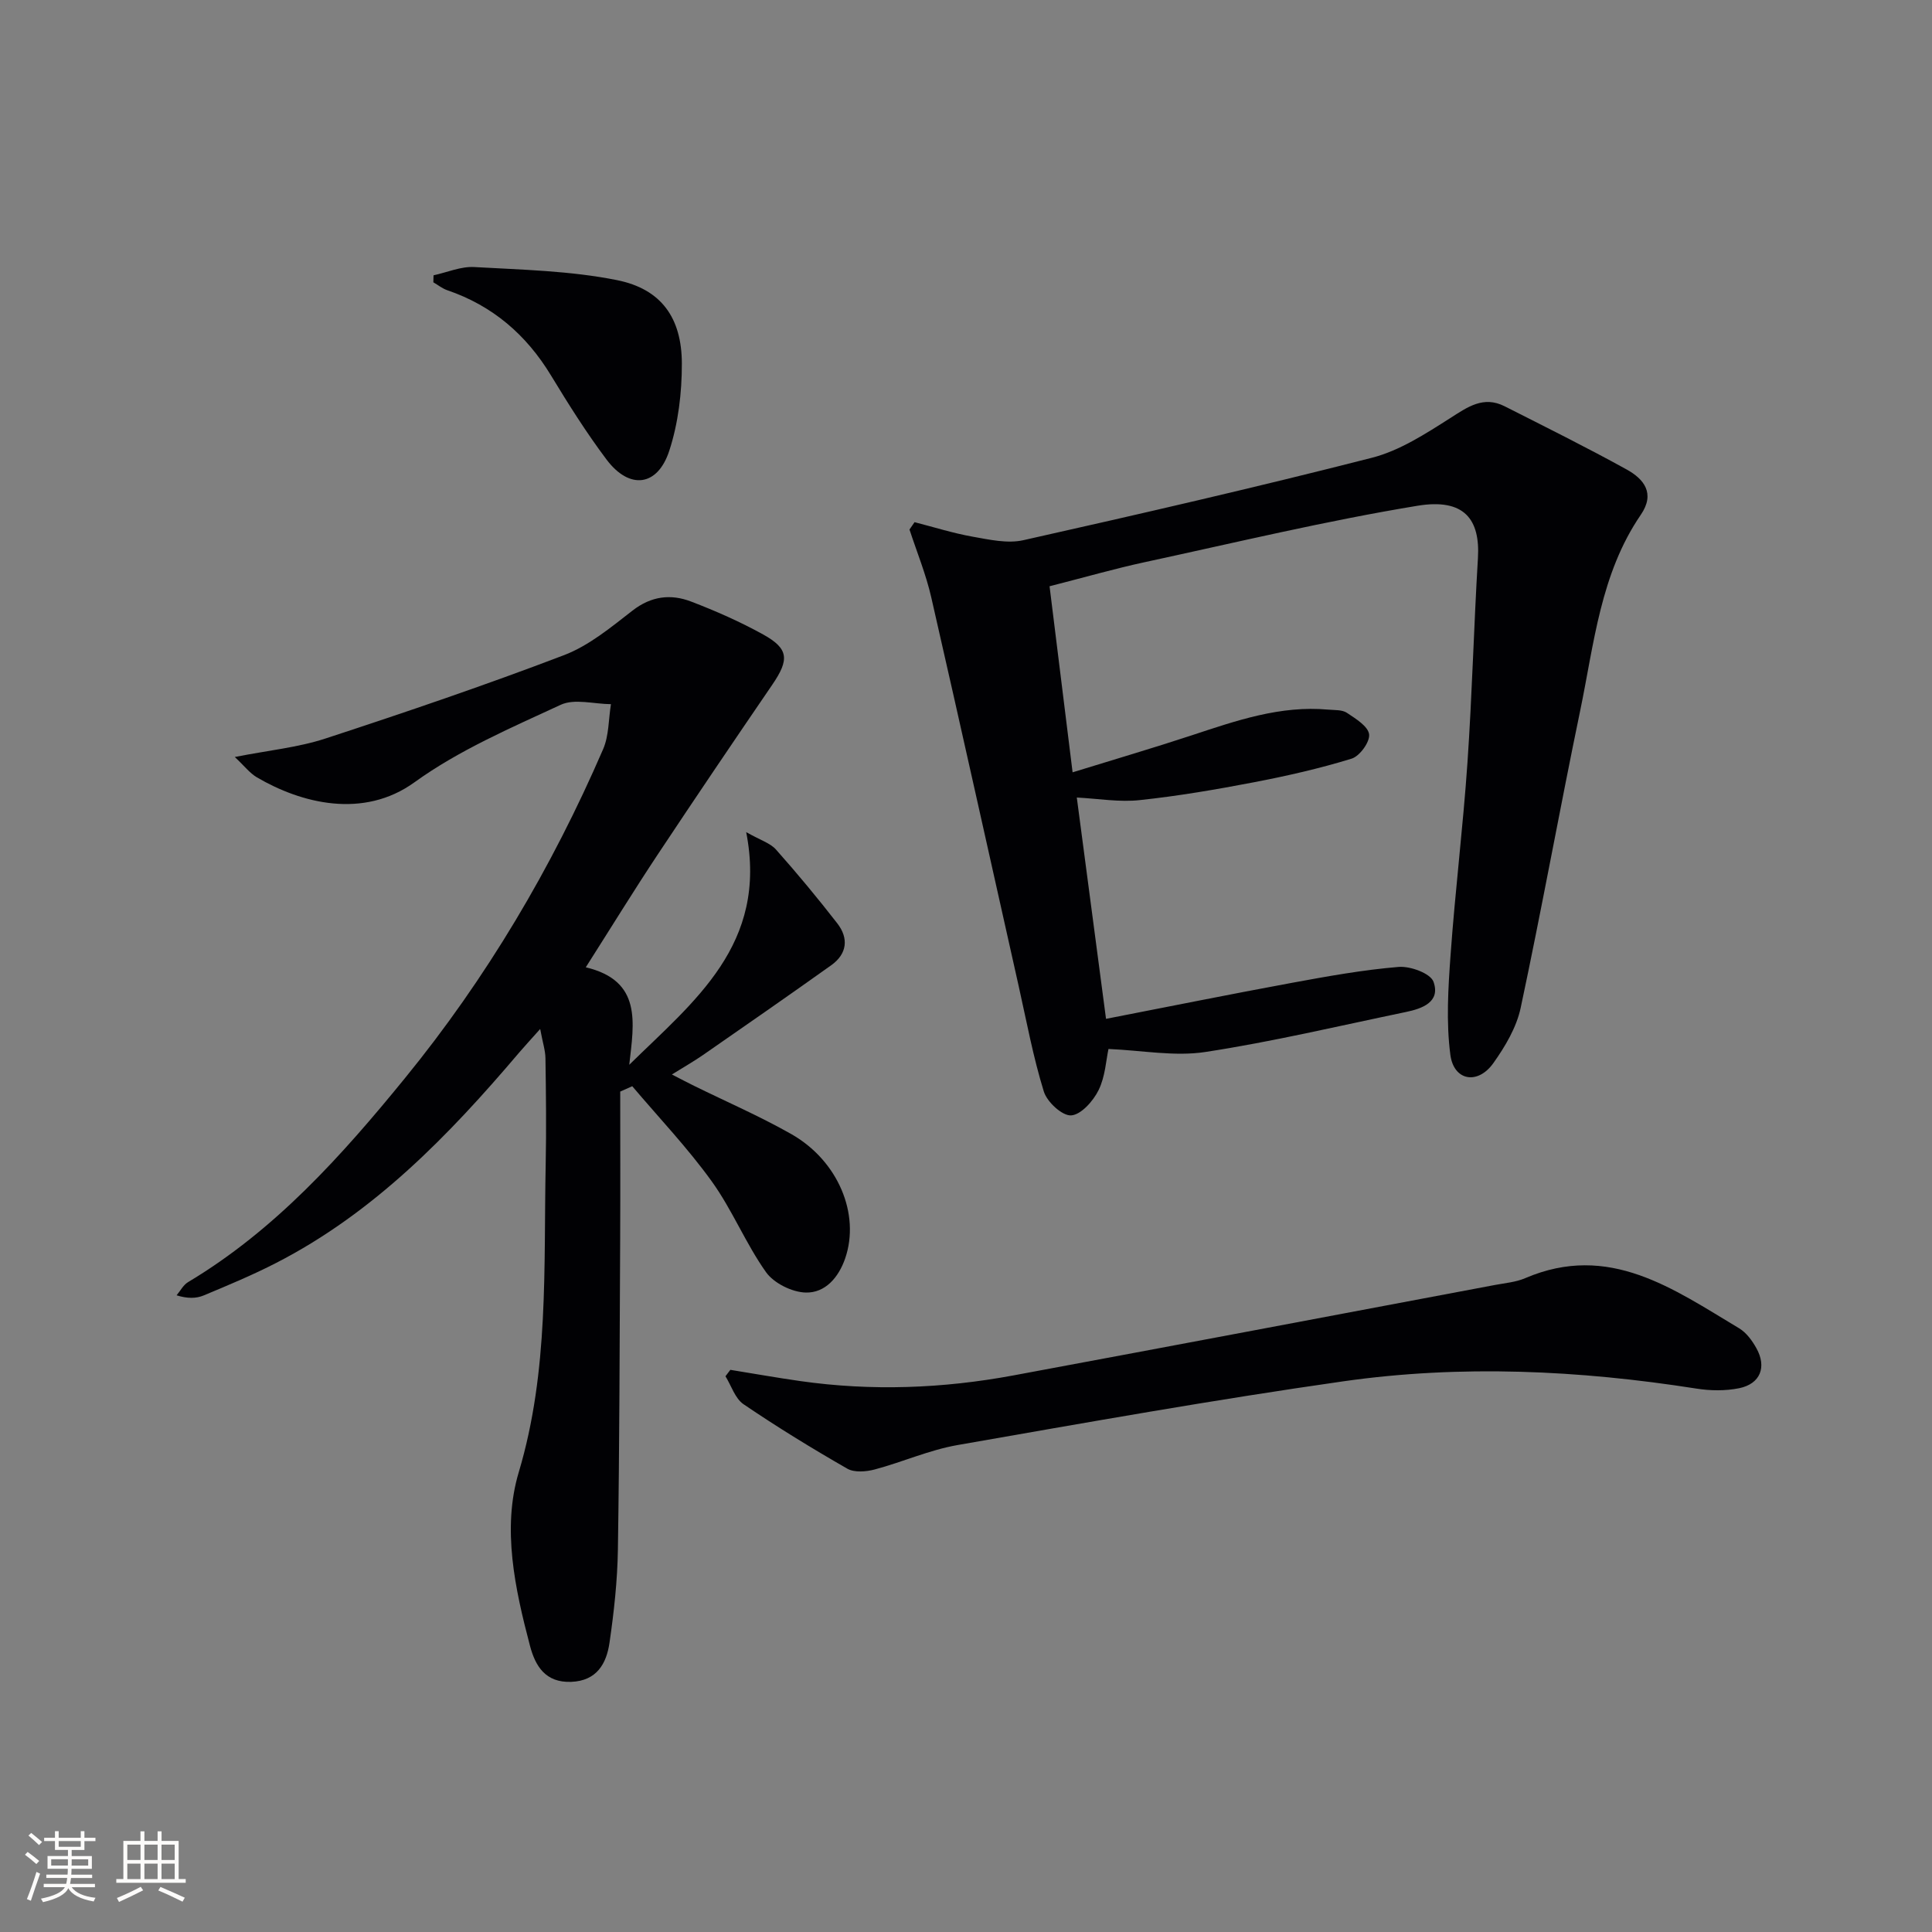
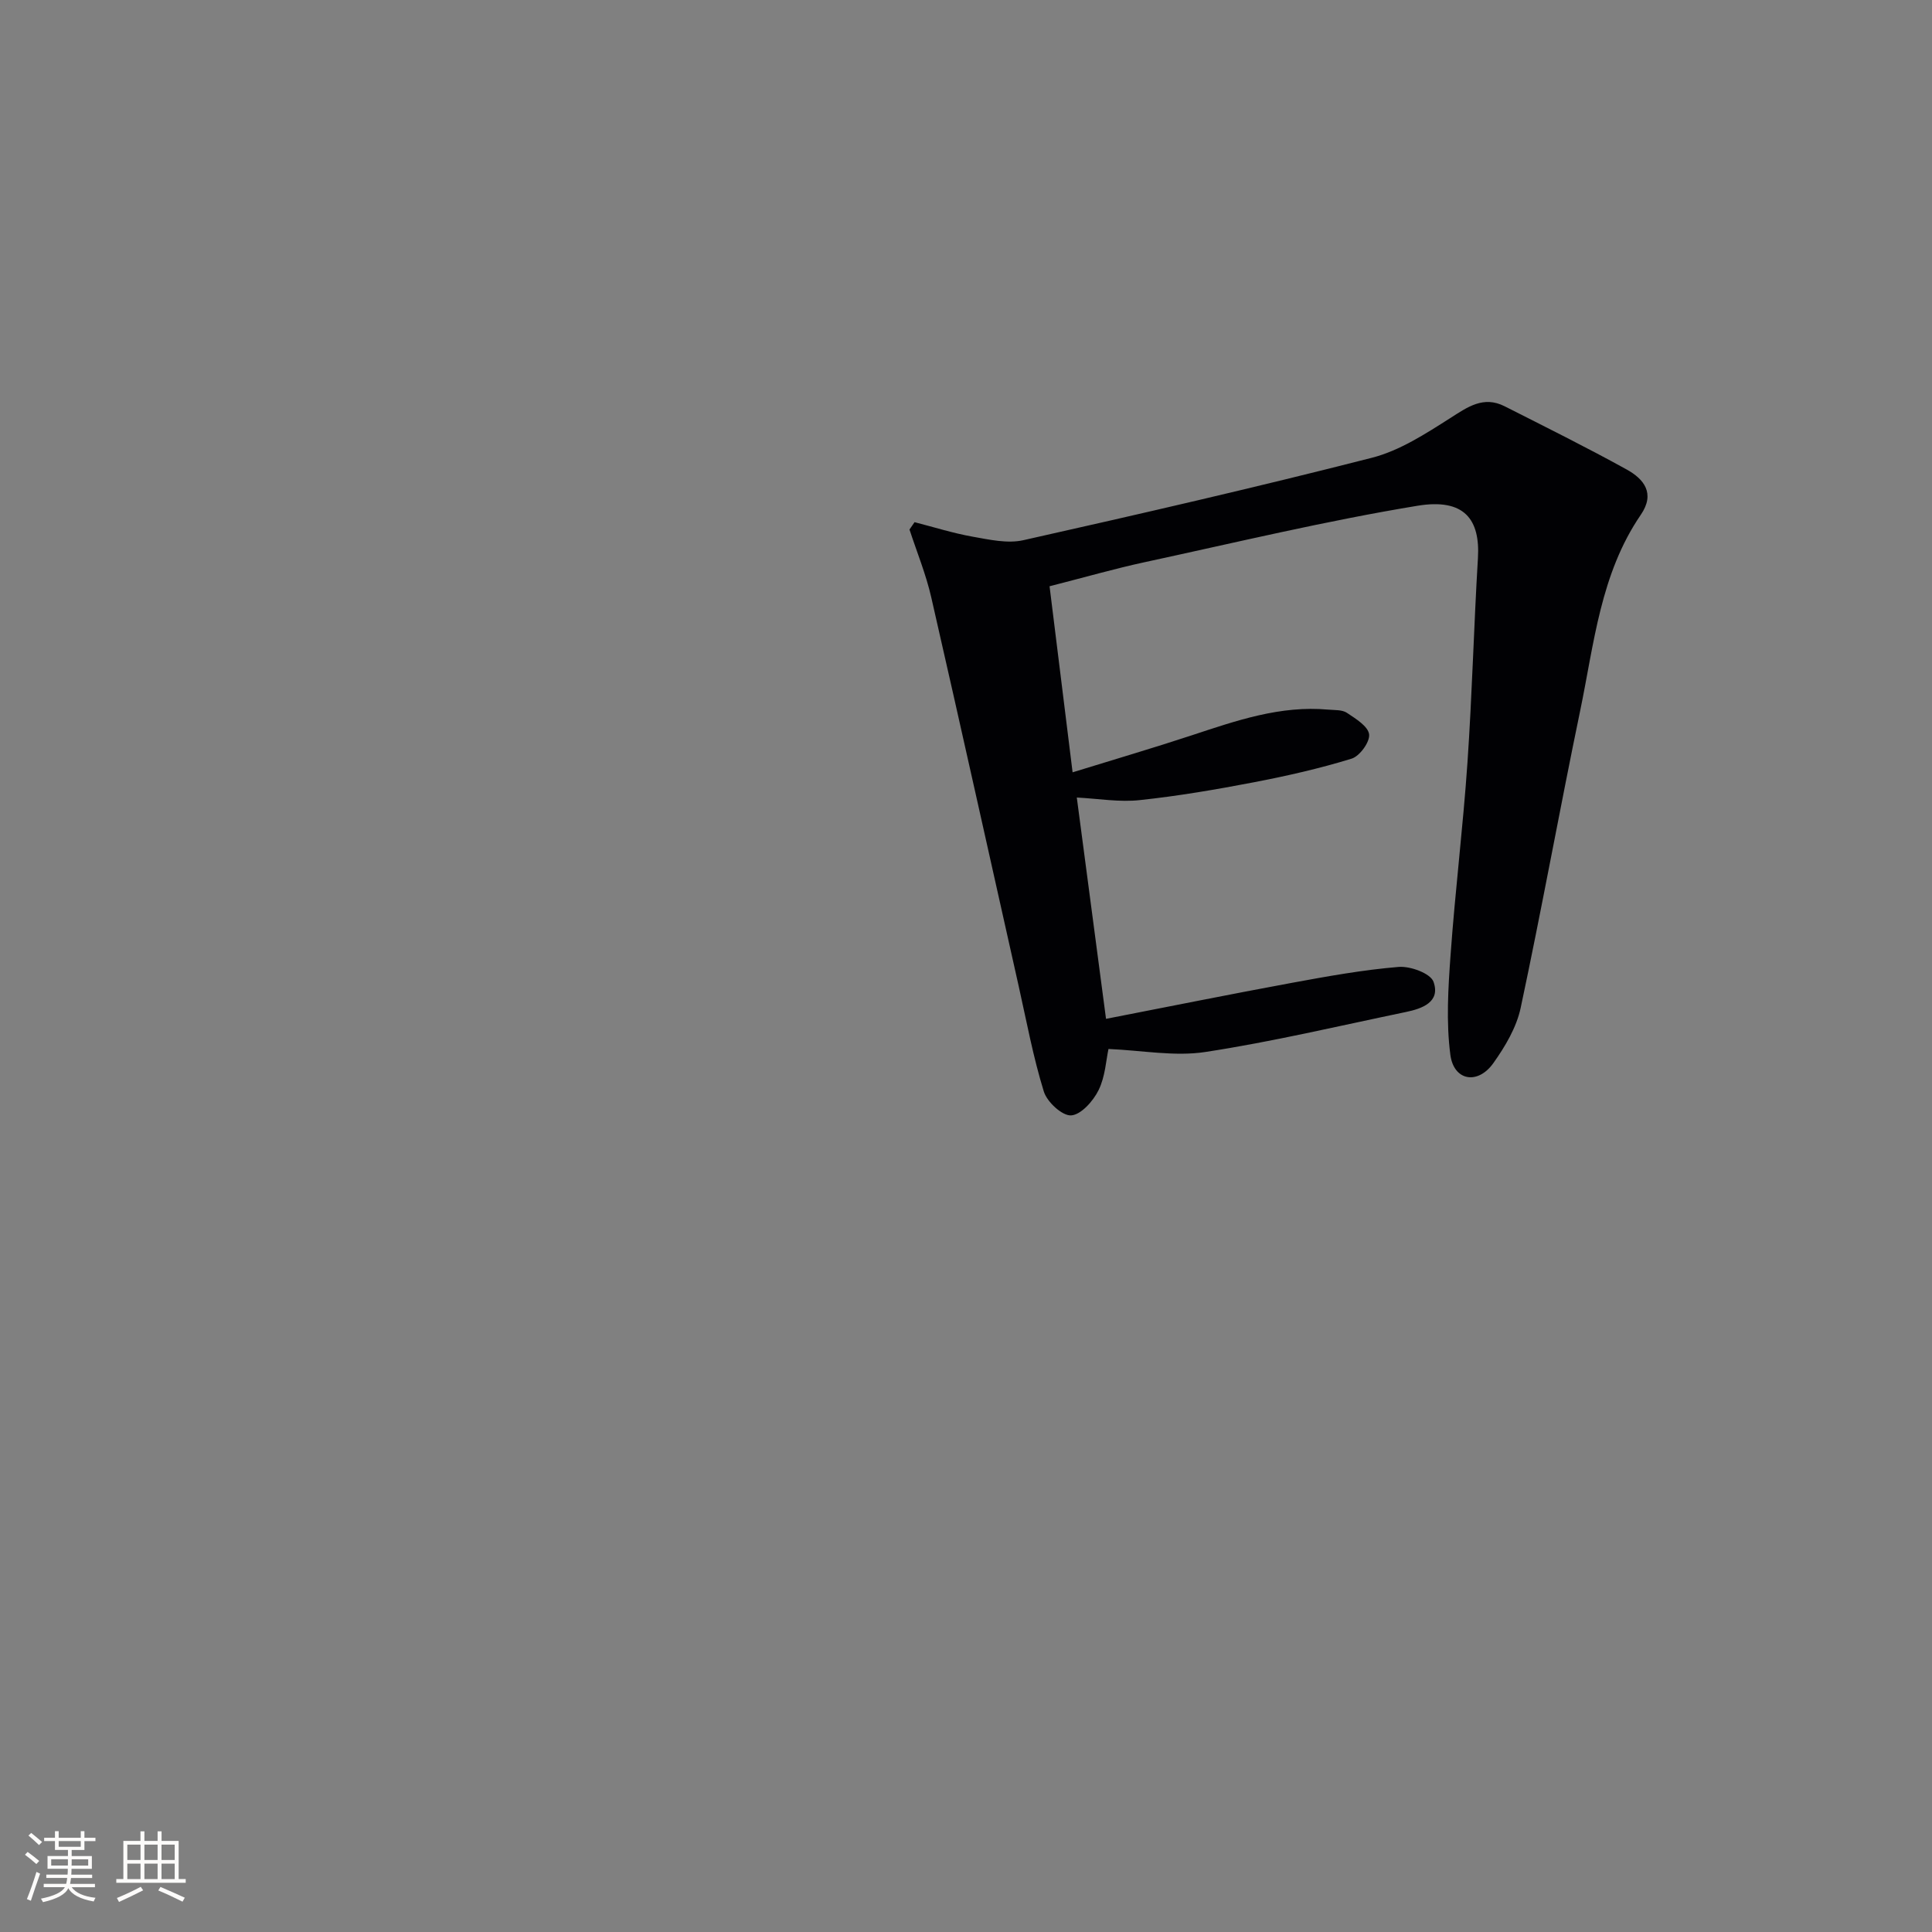
<svg xmlns="http://www.w3.org/2000/svg" enable-background="new 0 0 400 400" viewBox="0 0 400 400">
  <rect x="0" y="0" width="400" height="400" fill="#808080" stroke="none" />
  <g fill="#010104">
-     <path d="m128.41 226c0 10.11.04 20.21-.01 30.32-.11 21.49-.14 42.99-.47 64.48-.1 6.45-.81 12.93-1.74 19.32-.63 4.31-2.62 7.88-7.93 8.09-5.34.2-7.43-3.27-8.54-7.49-3.11-11.81-5.8-24.25-2.33-35.87 6.31-21.09 5.15-42.46 5.59-63.85.15-7.29.06-14.59-.05-21.89-.02-1.61-.56-3.21-1.09-6.07-1.93 2.17-3.2 3.53-4.41 4.95-14.51 17.09-29.99 33.08-50.26 43.49-4.86 2.5-9.93 4.61-14.98 6.72-1.55.65-3.35.69-5.63-.02.78-.92 1.38-2.13 2.36-2.72 18.05-10.79 31.81-26.16 44.89-42.2 16.92-20.74 30.44-43.6 41.06-68.15 1.22-2.81 1.11-6.2 1.62-9.32-3.5-.02-7.53-1.2-10.4.13-10.37 4.8-21.09 9.41-30.27 16.04-10.62 7.67-23.49 4.35-32.65-1.03-1.46-.86-2.55-2.32-4.56-4.2 7.01-1.39 13.12-1.97 18.81-3.84 16.56-5.42 33.08-11.04 49.36-17.25 5.16-1.97 9.72-5.77 14.17-9.22 3.88-3.02 7.93-3.49 12.15-1.87 5.09 1.95 10.13 4.17 14.9 6.81 5.33 2.95 5.44 5.21 1.9 10.39-7.97 11.66-15.89 23.36-23.7 35.13-4.95 7.46-9.64 15.09-14.92 23.39 11.68 2.78 9.99 11.43 9 20.18 13.38-13.15 28.77-24.89 24.21-48.17 2.93 1.67 4.97 2.26 6.17 3.61 4.4 4.95 8.63 10.05 12.69 15.28 2.41 3.1 2.03 6.33-1.25 8.67-8.78 6.26-17.65 12.41-26.51 18.56-1.9 1.32-3.91 2.46-6.48 4.06 1.84.94 3.19 1.67 4.57 2.34 6.71 3.3 13.6 6.29 20.1 9.97 9.77 5.53 14.35 16.64 11.2 25.78-1.37 3.96-4.13 7.14-8.13 7.06-2.84-.06-6.63-1.93-8.26-4.23-4.21-5.93-6.98-12.89-11.23-18.79-4.99-6.93-10.93-13.17-16.46-19.7-.82.38-1.65.74-2.49 1.11z" />
    <path d="m222.94 165.12c2.01 15.19 4.04 30.58 6.05 45.82 13.11-2.55 25.77-5.11 38.46-7.45 7.34-1.35 14.71-2.69 22.13-3.3 2.41-.2 6.59 1.34 7.21 3.07 1.5 4.2-2.34 5.57-5.74 6.27-13.81 2.87-27.56 6.14-41.48 8.27-6.38.98-13.12-.33-20.07-.62-.5 2.27-.66 5.7-2.05 8.52-1.11 2.26-3.64 5.11-5.69 5.23-1.85.11-4.99-2.79-5.65-4.95-2.2-7.11-3.56-14.48-5.19-21.76-6.03-26.85-11.97-53.71-18.11-80.53-1.09-4.78-2.98-9.38-4.51-14.06.35-.51.7-1.02 1.05-1.52 4.02 1.03 7.99 2.29 12.06 3.01 3.44.61 7.19 1.46 10.47.72 24.11-5.41 48.2-10.94 72.14-17.06 5.72-1.46 11.07-4.93 16.16-8.17 3.67-2.34 6.93-4.73 11.35-2.49 8.45 4.28 16.94 8.49 25.23 13.07 3.58 1.97 6 4.94 2.95 9.39-8.37 12.23-9.67 26.7-12.56 40.61-4.25 20.46-7.95 41.04-12.31 61.47-.86 4.05-3.21 8.01-5.66 11.45-3.22 4.53-8.19 3.69-8.9-1.73-.89-6.79-.45-13.84.05-20.73.95-13.26 2.58-26.47 3.49-39.74.97-14.1 1.32-28.25 2.17-42.36.48-8.03-2.82-12.43-12.5-10.84-18.97 3.12-37.71 7.63-56.52 11.69-6.12 1.32-12.15 3.06-19.67 4.98 1.48 11.97 3.05 24.65 4.77 38.52 8.74-2.7 16.78-5.06 24.73-7.68 9.18-3.03 18.3-6.2 28.2-5.3 1.31.12 2.87 0 3.86.66 1.81 1.21 4.39 2.78 4.6 4.46.19 1.57-1.95 4.52-3.62 5.03-6.62 2.04-13.42 3.58-20.23 4.89-7.82 1.5-15.7 2.85-23.61 3.69-4.19.47-8.49-.29-13.06-.53z" />
-     <path d="m151.21 283.61c4.83.78 9.66 1.64 14.5 2.33 14.76 2.1 29.47 1.54 44.08-1.17 33.25-6.18 66.48-12.47 99.72-18.73 2.11-.4 4.35-.58 6.29-1.42 17.33-7.42 30.64 2.24 44.27 10.39 1.49.89 2.69 2.54 3.56 4.1 2.21 3.93.82 7.42-3.58 8.31-2.84.57-5.96.53-8.84.07-24.29-3.81-48.71-4.97-73.04-1.51-26.74 3.81-53.35 8.56-79.96 13.21-5.82 1.02-11.37 3.52-17.12 5.05-1.78.47-4.21.67-5.67-.17-7.31-4.19-14.51-8.61-21.48-13.34-1.75-1.19-2.52-3.82-3.74-5.79.34-.44.67-.88 1.01-1.33z" />
-     <path d="m89.76 57c2.82-.61 5.67-1.87 8.44-1.71 9.88.56 19.9.77 29.55 2.71 9.18 1.84 13.41 7.84 13.42 17.29.01 6.03-.74 12.32-2.6 18.02-2.42 7.45-8.26 8.12-12.98 1.85-4.18-5.56-7.91-11.49-11.52-17.44-5.12-8.44-12.09-14.43-21.46-17.63-1.03-.35-1.93-1.09-2.89-1.64.02-.48.03-.97.04-1.45z" />
  </g>
  <path d="m5.17 384 .55-.58c.85.61 1.65 1.24 2.4 1.87l-.59.64c-.83-.73-1.62-1.38-2.36-1.93m1.22 9.53-.82-.34c.71-1.76 1.37-3.64 1.98-5.63.24.13.5.25.76.36-.6 1.67-1.24 3.54-1.92 5.61m-.5-13.5.57-.54c.56.44 1.31 1.06 2.26 1.87l-.64.64c-.68-.66-1.41-1.32-2.19-1.97m3.25.46h2.24v-1.36h.77v1.36h4.57v-1.36h.76v1.36h2.28v.69h-2.28v1.84h-2.64v1.26h4.18v2.64h-4.21c0 .45-.02.86-.05 1.21h4.32v.69h-4.38c-.04.34-.1.75-.19 1.22h5.15v.69h-4.82c.87 1.19 2.51 1.92 4.93 2.19-.17.31-.3.57-.37.76-2.77-.49-4.52-1.41-5.26-2.76-.56 1.26-2.3 2.23-5.24 2.9-.12-.25-.26-.48-.43-.72 2.73-.55 4.38-1.34 4.96-2.38h-4.38v-.69h4.65c.1-.38.17-.79.21-1.22h-4.32v-.69h4.4c.03-.34.05-.75.05-1.21h-4.2v-2.64h4.23v-1.26h-2.69v-1.84h-2.24zm1.46 4.46v1.29h3.45c.01-.4.02-.57.01-.53v-.32-.45h-3.46zm1.55-2.59h4.57v-1.19h-4.57zm6.11 2.59h-3.42v.77c-.01.19-.01.37-.02.53h3.44z" fill="#fcfbfa" />
  <path d="m32.63 379.16h.82v1.98h3.54v7.89h1.46v.78h-14.37v-.78h1.46v-7.89h3.54v-1.98h.82v1.98h2.73zm-3.49 11.48.5.73c-1.61.82-3.28 1.63-5 2.41-.13-.27-.28-.55-.44-.82 1.75-.72 3.4-1.49 4.94-2.32m-2.78-5.55h2.73v-3.18h-2.73zm0 3.95h2.73v-3.2h-2.73zm3.54-3.95h2.73v-3.18h-2.73zm0 3.95h2.73v-3.2h-2.73zm7.89 4.68c-1.84-.92-3.51-1.7-5.02-2.32l.45-.73c1.89.8 3.57 1.55 5.04 2.23zm-1.62-11.81h-2.73v3.18h2.73zm-2.73 7.13h2.73v-3.2h-2.73z" fill="#fcfbfa" />
</svg>